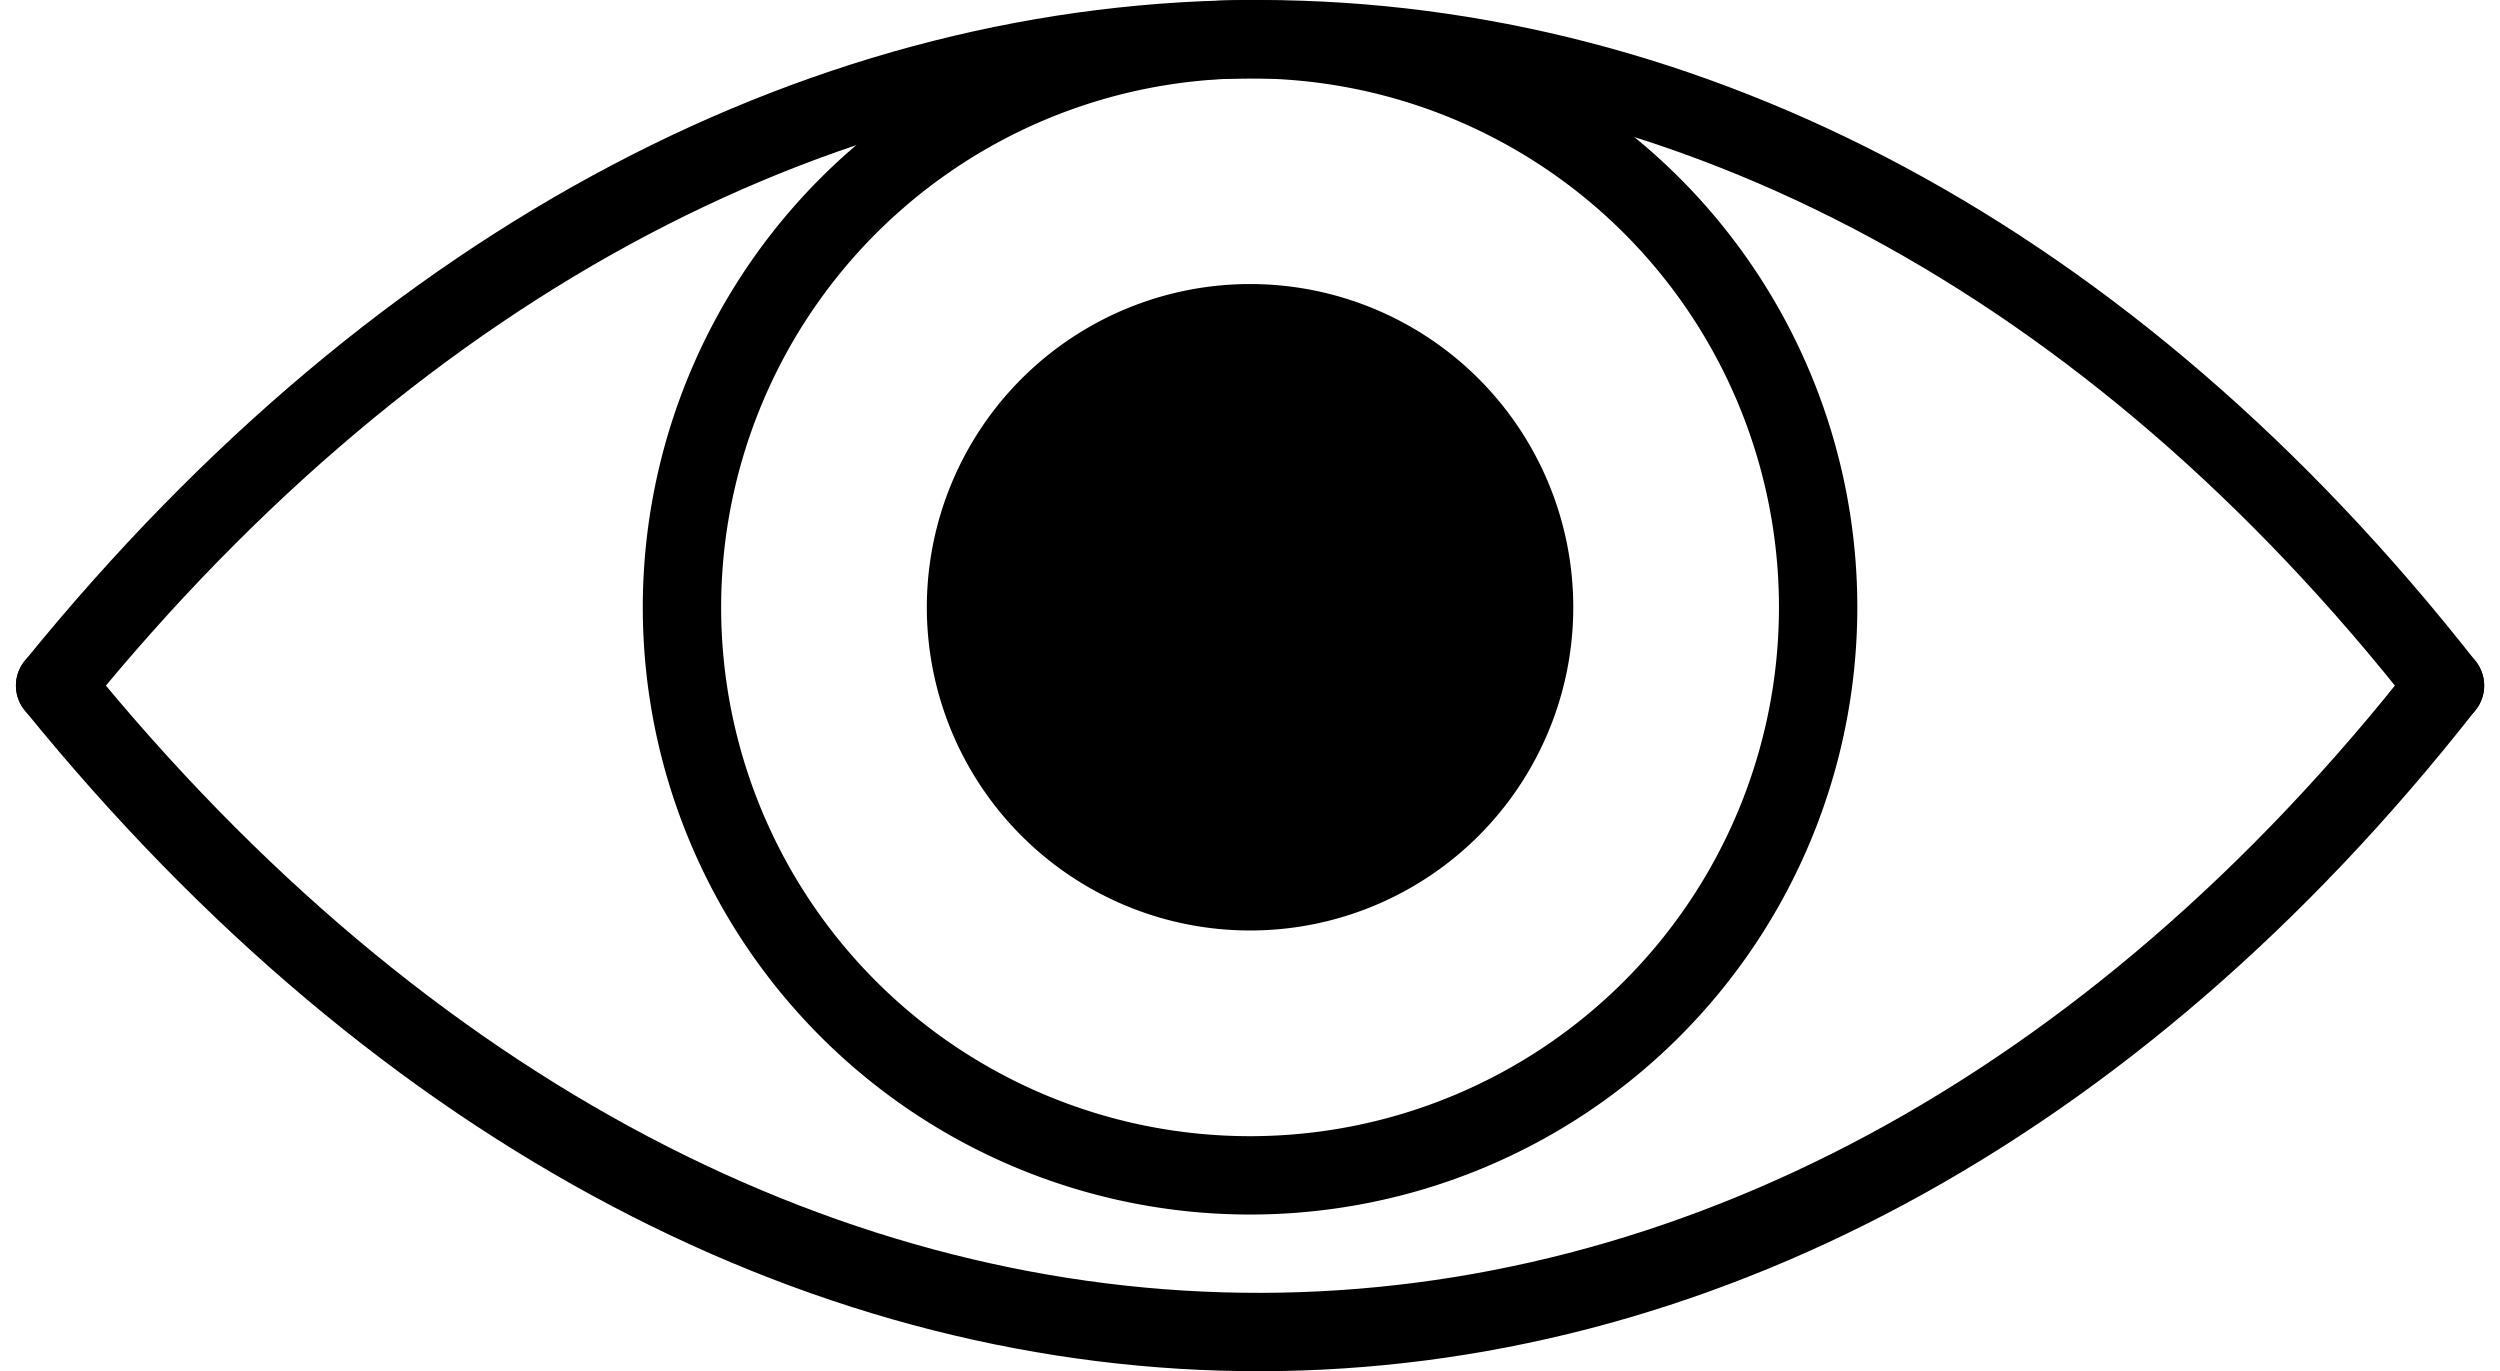
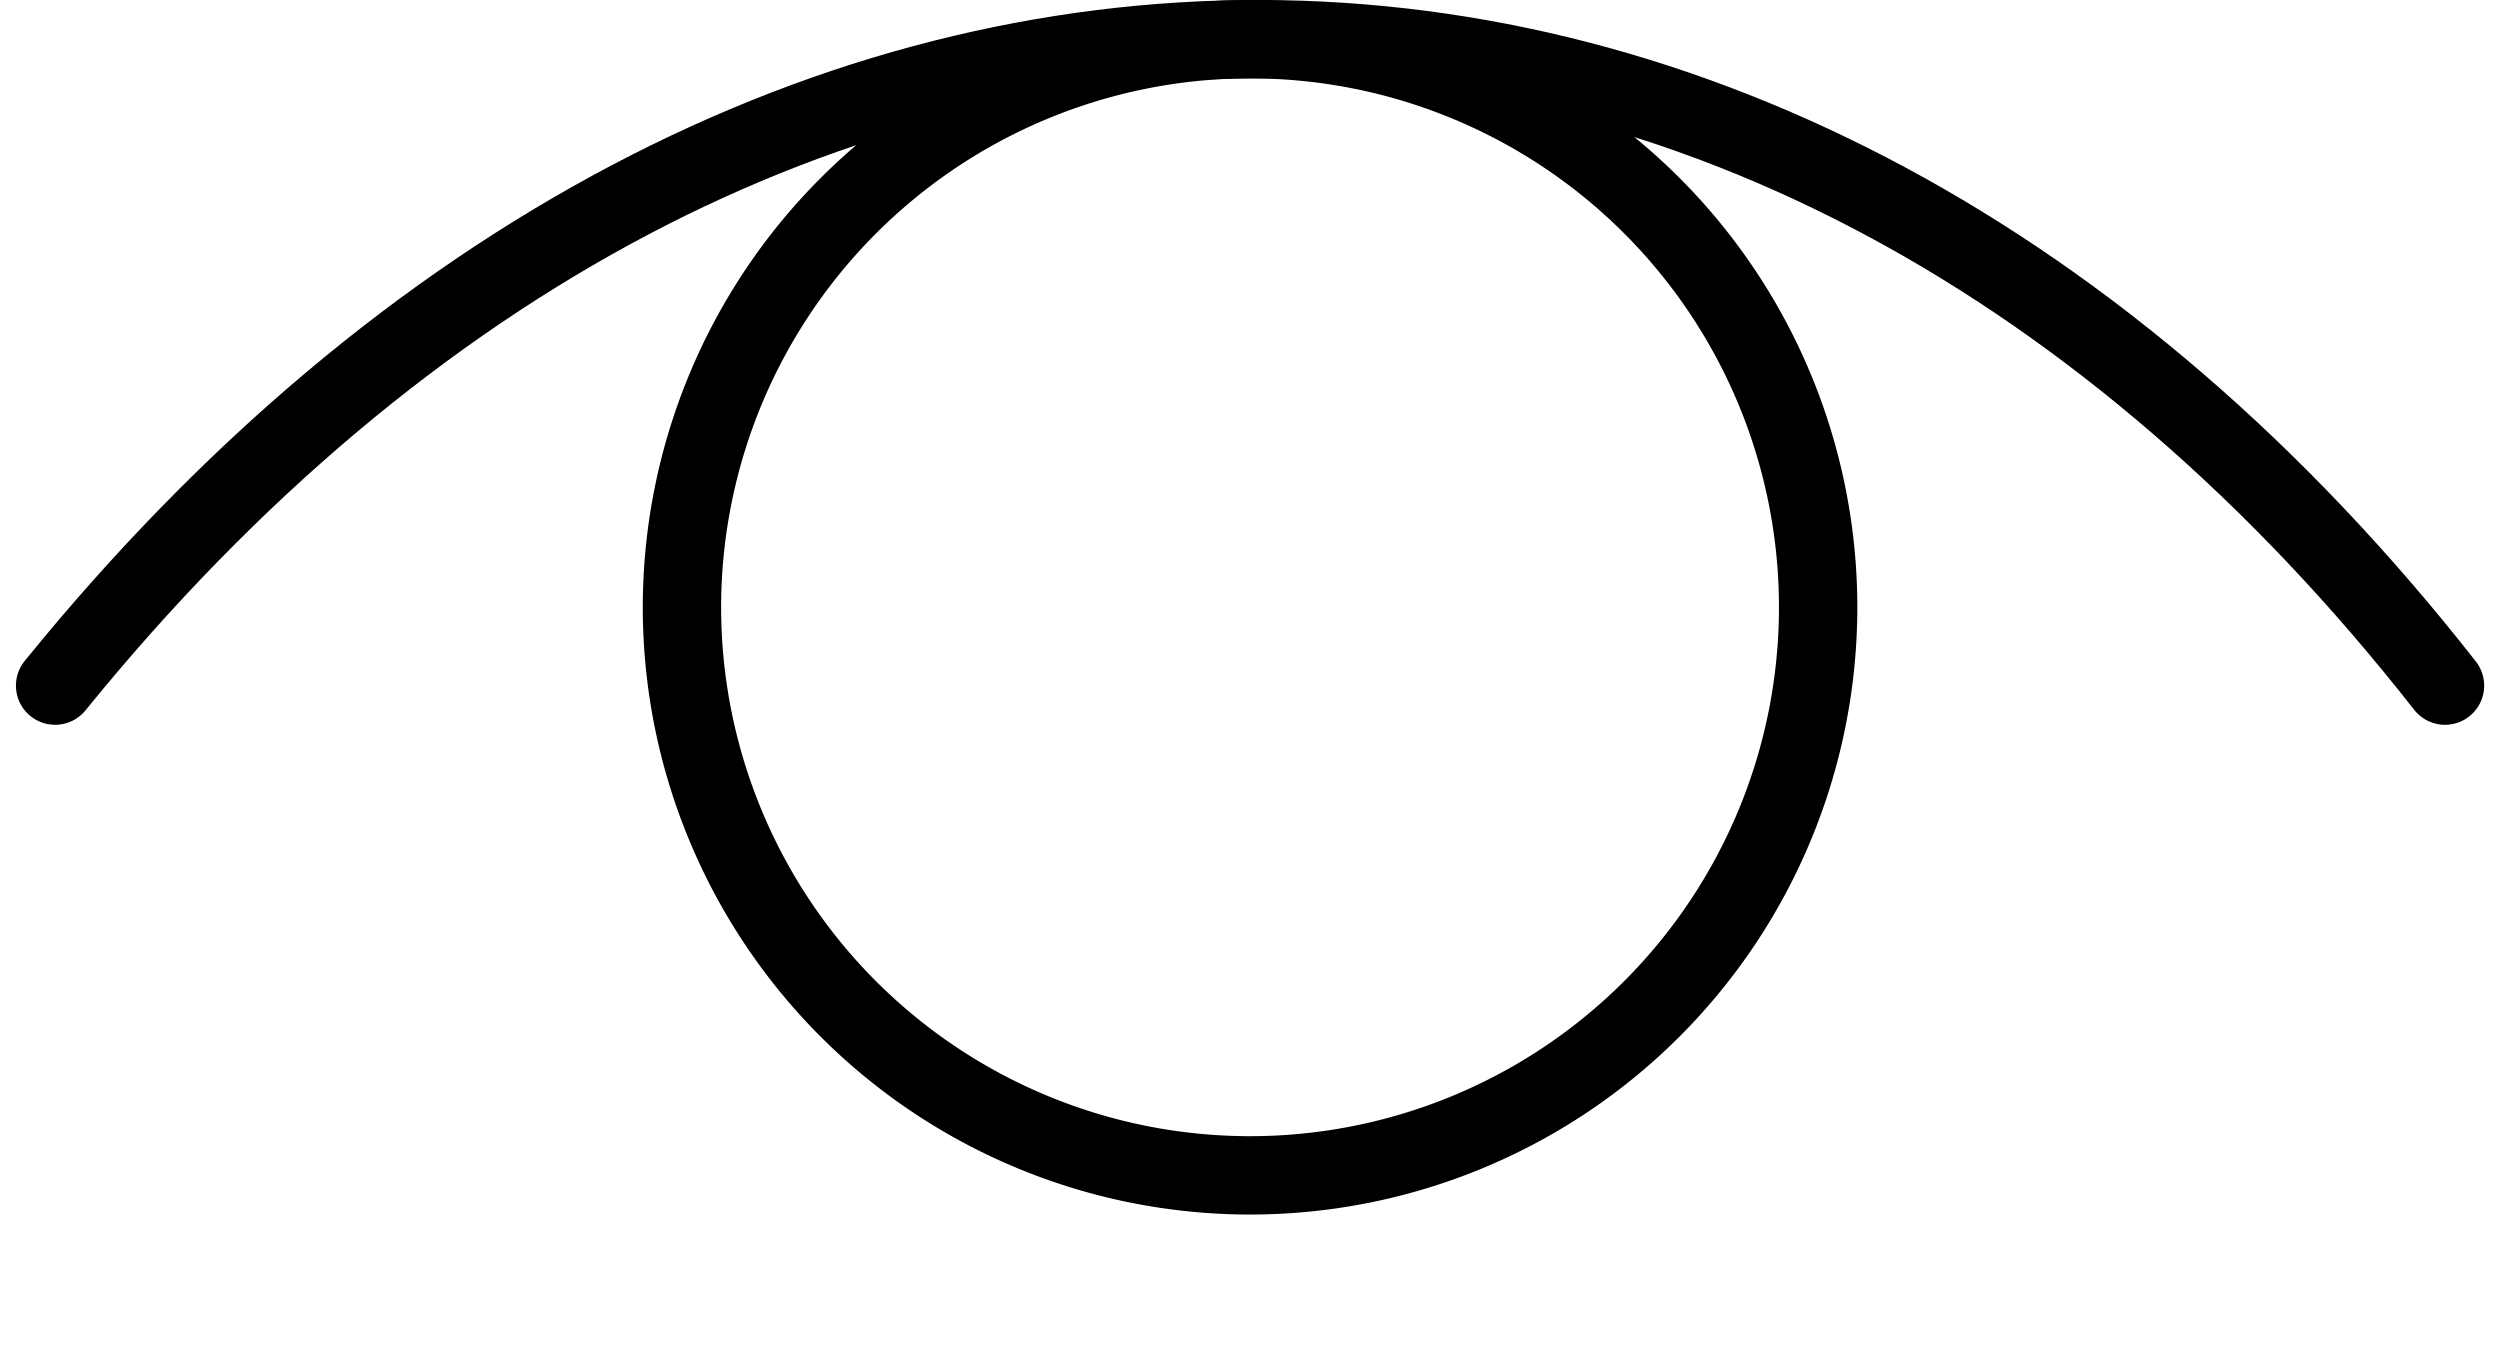
<svg xmlns="http://www.w3.org/2000/svg" width="127.621" height="70" viewBox="0 0 127.621 70">
  <g id="Group_6569" data-name="Group 6569" transform="translate(2.413 20.16)">
    <path id="Path_578277" data-name="Path 578277" d="M.4,14.84c35.871-44.2,87.672-43.8,122,0" transform="translate(0 0)" fill="none" stroke="#000" stroke-linecap="round" stroke-linejoin="round" stroke-width="4" />
-     <path id="Path_578278" data-name="Path 578278" d="M.4-9.52c35.871,44.2,87.672,43.8,122,0" transform="translate(0 24.358)" fill="none" stroke="#000" stroke-linecap="round" stroke-linejoin="round" stroke-width="4" />
    <path id="Path_578279" data-name="Path 578279" d="M38.28-17.92a29,29,0,1,1-29,29A29.014,29.014,0,0,1,38.28-17.92Z" transform="translate(23.12 -0.24)" fill="none" stroke="#000" stroke-linecap="round" stroke-linejoin="round" stroke-width="4" />
-     <path id="Path_578280" data-name="Path 578280" d="M29.14-14.56a16.5,16.5,0,1,1-16.5,16.5A16.508,16.508,0,0,1,29.14-14.56Z" transform="translate(32.26 8.9)" fill-rule="evenodd" />
  </g>
</svg>